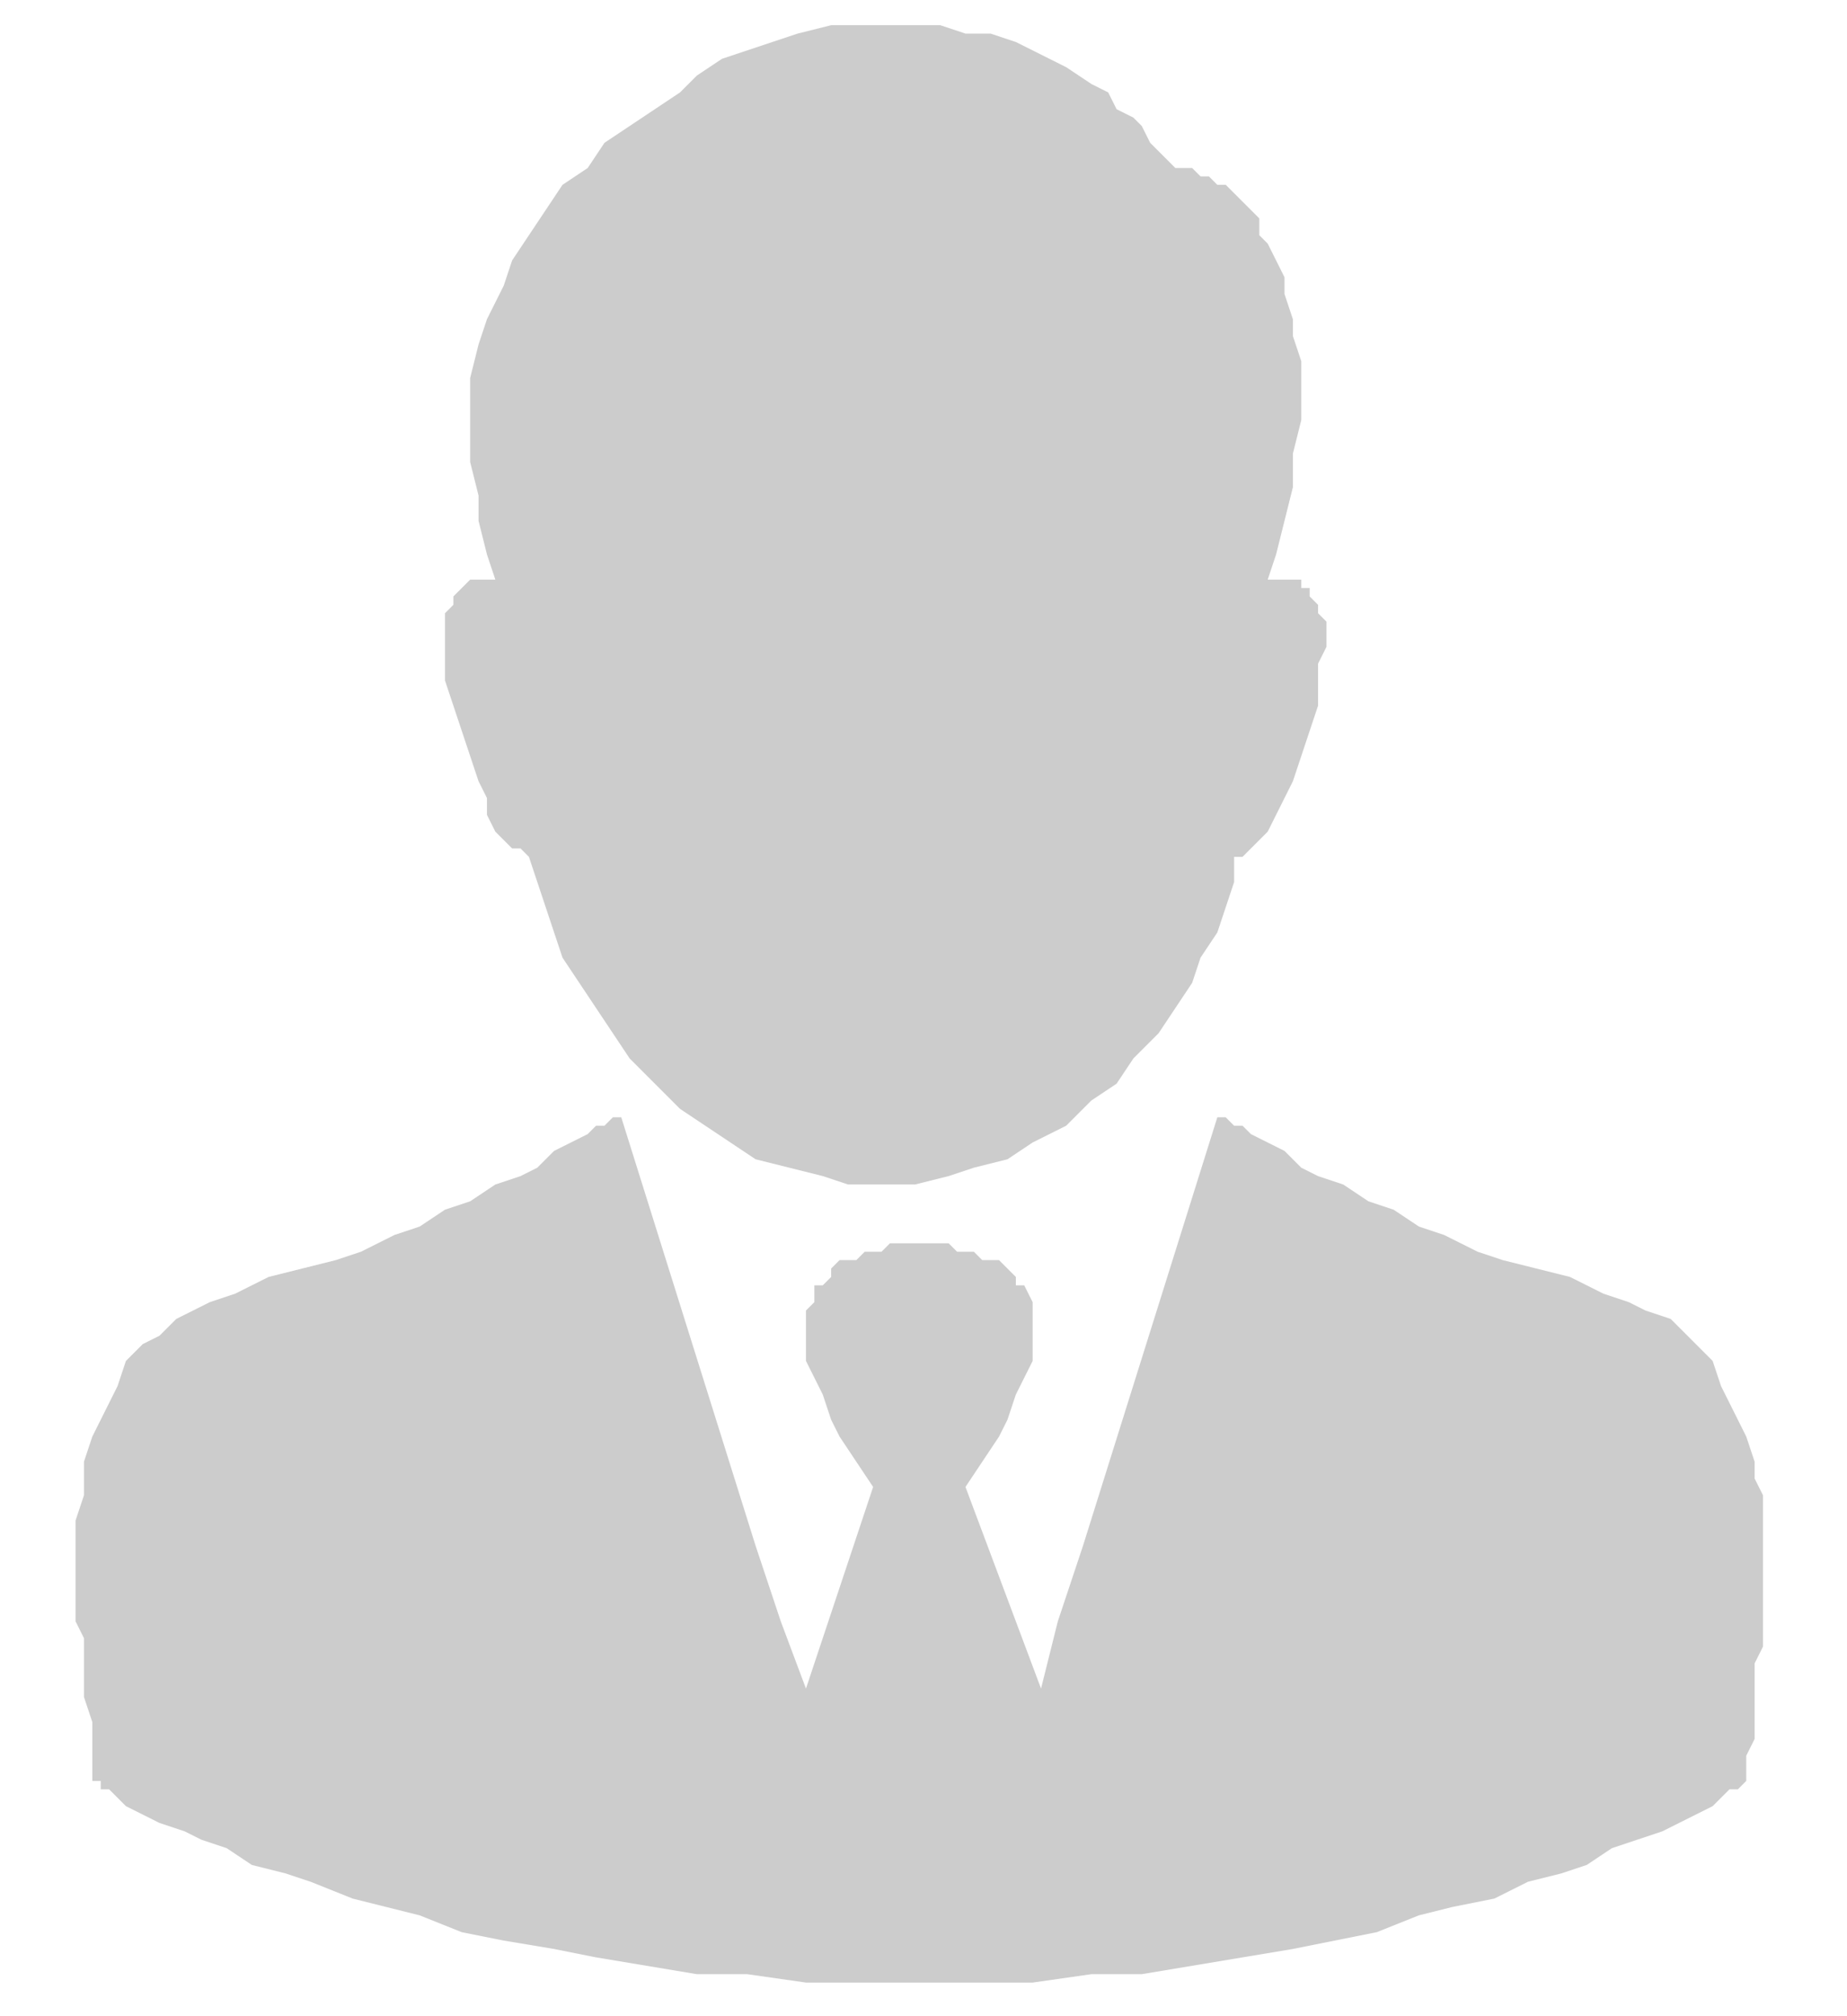
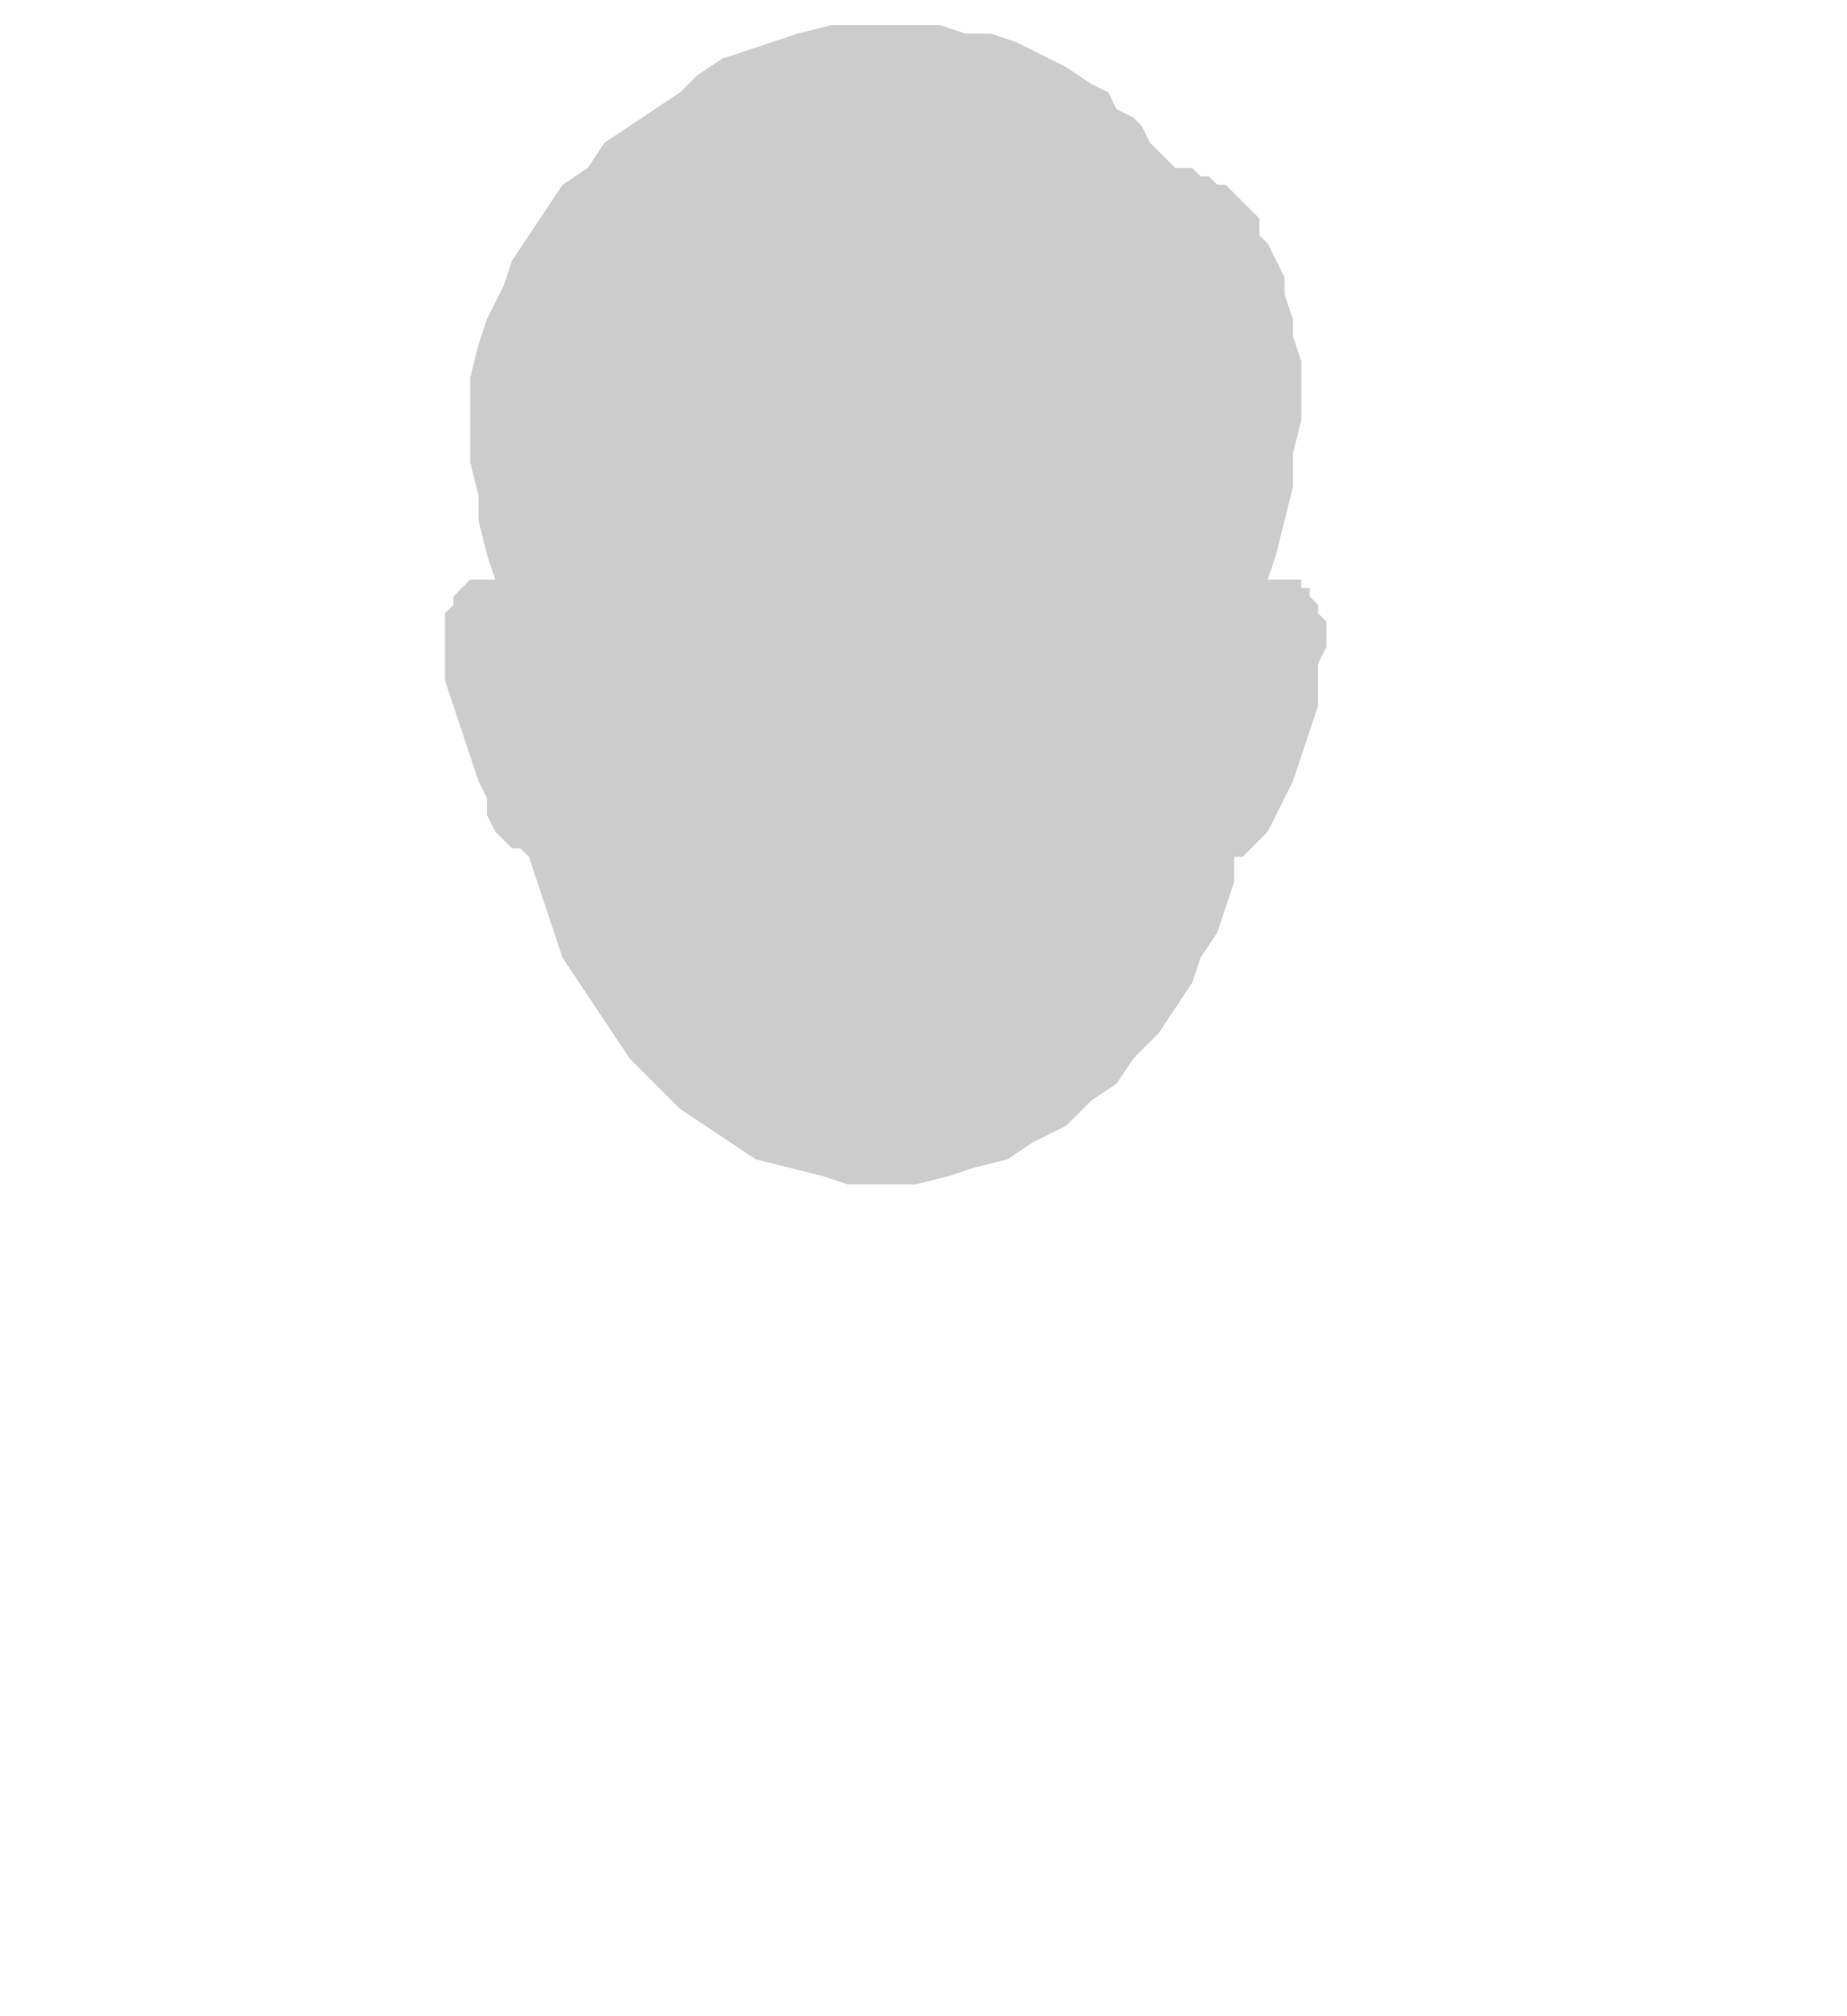
<svg xmlns="http://www.w3.org/2000/svg" version="1.2" viewBox="0 0 22 24" width="22" height="24">
  <title>Proyecto nuevo</title>
  <style>
		.s0 { fill: #cccccc } 
	</style>
  <g id="Icon 00000018948822092202295390000016882880354117275066 ">
-     <path id="&lt;Path&gt;" fill-rule="evenodd" class="s0" d="m10.6 0.3h0.3 0.3l0.3 0.1h0.3l0.3 0.1 0.2 0.1 0.2 0.1 0.2 0.1 0.3 0.2 0.2 0.1 0.1 0.2 0.2 0.1 0.1 0.1 0.1 0.2 0.1 0.1 0.1 0.1 0.1 0.1h0.1 0.1l0.1 0.1h0.1l0.1 0.1h0.1l0.1 0.1 0.1 0.1 0.1 0.1 0.1 0.1v0.2l0.1 0.1 0.1 0.2 0.1 0.2v0.2l0.1 0.3v0.2l0.1 0.3v0.4 0.3l-0.1 0.4v0.4l-0.1 0.4-0.1 0.4-0.1 0.3h0.1 0.1 0.1 0.1v0.1h0.1v0.1l0.1 0.1v0.1l0.1 0.1v0.2 0.1l-0.1 0.2v0.2 0.3l-0.1 0.3-0.1 0.3-0.1 0.3-0.1 0.2-0.1 0.2-0.1 0.2-0.1 0.1-0.1 0.1-0.1 0.1h-0.1v0.3l-0.1 0.3-0.1 0.3-0.2 0.3-0.1 0.3-0.2 0.3-0.2 0.3-0.3 0.3-0.2 0.3-0.3 0.2-0.3 0.3-0.4 0.2-0.3 0.2-0.4 0.1-0.3 0.1-0.4 0.1h-0.4-0.4l-0.3-0.1-0.4-0.1-0.4-0.1-0.3-0.2-0.3-0.2-0.3-0.2-0.3-0.3-0.3-0.3-0.2-0.3-0.2-0.3-0.2-0.3-0.2-0.3-0.1-0.3-0.1-0.3-0.1-0.3-0.1-0.3-0.1-0.1h-0.1l-0.1-0.1-0.1-0.1-0.1-0.2v-0.2l-0.1-0.2-0.1-0.3-0.1-0.3-0.1-0.3-0.1-0.3v-0.2-0.2-0.1-0.2-0.1l0.1-0.1v-0.1l0.1-0.1 0.1-0.1h0.1 0.1 0.1l-0.1-0.3-0.1-0.4v-0.3l-0.1-0.4v-0.3-0.4-0.3l0.1-0.4 0.1-0.3 0.2-0.4 0.1-0.3 0.2-0.3 0.2-0.3 0.2-0.3 0.3-0.2 0.2-0.3 0.3-0.2 0.3-0.2 0.3-0.2 0.2-0.2 0.3-0.2 0.3-0.1 0.3-0.1 0.3-0.1 0.4-0.1h0.3z" />
-     <path id="&lt;Path&gt;" fill-rule="evenodd" class="s0" d="m7.4 13.3l1.6 5.1 0.3 0.9 0.3 0.8 0.8-2.4-0.2-0.3-0.2-0.3-0.1-0.2-0.1-0.3-0.1-0.2-0.1-0.2v-0.2-0.1-0.2-0.1l0.1-0.1v-0.2h0.1l0.1-0.1v-0.1l0.1-0.1h0.1 0.1l0.1-0.1h0.1 0.1l0.1-0.1h0.1 0.1 0.1 0.1 0.1 0.1 0.1l0.1 0.1h0.1 0.1l0.1 0.1h0.1 0.1l0.1 0.1 0.1 0.1v0.1h0.1l0.1 0.2v0.1 0.1 0.2 0.1 0.2l-0.1 0.2-0.1 0.2-0.1 0.3-0.1 0.2-0.2 0.3-0.2 0.3 0.9 2.4 0.2-0.8 0.3-0.9 1.6-5.1h0.1l0.1 0.1h0.1l0.1 0.1 0.2 0.1 0.2 0.1 0.2 0.2 0.2 0.1 0.3 0.1 0.3 0.2 0.3 0.1 0.3 0.2 0.3 0.1 0.4 0.2 0.3 0.1 0.4 0.1 0.4 0.1 0.4 0.2 0.3 0.1 0.2 0.1 0.3 0.1 0.2 0.2 0.1 0.1 0.2 0.2 0.1 0.3 0.1 0.2 0.1 0.2 0.1 0.2 0.1 0.3v0.2l0.1 0.2v0.3 0.2 0.2 0.2 0.2 0.2 0.1 0.1 0.2 0.1l-0.1 0.2v0.2 0.2 0.3 0.2l-0.1 0.2v0.2 0.1l-0.1 0.1h-0.1l-0.1 0.1-0.1 0.1-0.2 0.1-0.2 0.1-0.2 0.1-0.3 0.1-0.3 0.1-0.3 0.2-0.3 0.1-0.4 0.1-0.4 0.2-0.5 0.1-0.4 0.1-0.5 0.2-0.5 0.1-0.5 0.1-0.6 0.1-0.6 0.1-0.6 0.1h-0.6l-0.7 0.1h-0.6-0.7-0.7-0.7l-0.7-0.1h-0.6l-0.6-0.1-0.6-0.1-0.5-0.1-0.6-0.1-0.5-0.1-0.5-0.2-0.4-0.1-0.4-0.1-0.5-0.2-0.3-0.1-0.4-0.1-0.3-0.2-0.3-0.1-0.2-0.1-0.3-0.1-0.2-0.1-0.2-0.1-0.1-0.1-0.1-0.1h-0.1v-0.1h-0.1v-0.1-0.2-0.2-0.2l-0.1-0.3v-0.2-0.2-0.2-0.1l-0.1-0.2v-0.1-0.1-0.2-0.2-0.2-0.2-0.2l0.1-0.3v-0.2-0.2l0.1-0.3 0.1-0.2 0.1-0.2 0.1-0.2 0.1-0.3 0.2-0.2 0.2-0.1 0.2-0.2 0.2-0.1 0.2-0.1 0.3-0.1 0.4-0.2 0.4-0.1 0.4-0.1 0.3-0.1 0.4-0.2 0.3-0.1 0.3-0.2 0.3-0.1 0.3-0.2 0.3-0.1 0.2-0.1 0.2-0.2 0.2-0.1 0.2-0.1 0.1-0.1h0.1l0.1-0.1h0.1z" />
+     <path id="&lt;Path&gt;" fill-rule="evenodd" class="s0" d="m10.6 0.3h0.3 0.3l0.3 0.1h0.3l0.3 0.1 0.2 0.1 0.2 0.1 0.2 0.1 0.3 0.2 0.2 0.1 0.1 0.2 0.2 0.1 0.1 0.1 0.1 0.2 0.1 0.1 0.1 0.1 0.1 0.1h0.1 0.1l0.1 0.1h0.1l0.1 0.1h0.1l0.1 0.1 0.1 0.1 0.1 0.1 0.1 0.1v0.2l0.1 0.1 0.1 0.2 0.1 0.2v0.2l0.1 0.3v0.2l0.1 0.3v0.4 0.3l-0.1 0.4v0.4l-0.1 0.4-0.1 0.4-0.1 0.3h0.1 0.1 0.1 0.1v0.1h0.1v0.1l0.1 0.1v0.1l0.1 0.1v0.2 0.1l-0.1 0.2v0.2 0.3l-0.1 0.3-0.1 0.3-0.1 0.3-0.1 0.2-0.1 0.2-0.1 0.2-0.1 0.1-0.1 0.1-0.1 0.1h-0.1v0.3l-0.1 0.3-0.1 0.3-0.2 0.3-0.1 0.3-0.2 0.3-0.2 0.3-0.3 0.3-0.2 0.3-0.3 0.2-0.3 0.3-0.4 0.2-0.3 0.2-0.4 0.1-0.3 0.1-0.4 0.1h-0.4-0.4l-0.3-0.1-0.4-0.1-0.4-0.1-0.3-0.2-0.3-0.2-0.3-0.2-0.3-0.3-0.3-0.3-0.2-0.3-0.2-0.3-0.2-0.3-0.2-0.3-0.1-0.3-0.1-0.3-0.1-0.3-0.1-0.3-0.1-0.1h-0.1l-0.1-0.1-0.1-0.1-0.1-0.2v-0.2l-0.1-0.2-0.1-0.3-0.1-0.3-0.1-0.3-0.1-0.3v-0.2-0.2-0.1-0.2-0.1l0.1-0.1v-0.1l0.1-0.1 0.1-0.1h0.1 0.1 0.1l-0.1-0.3-0.1-0.4v-0.3l-0.1-0.4v-0.3-0.4-0.3l0.1-0.4 0.1-0.3 0.2-0.4 0.1-0.3 0.2-0.3 0.2-0.3 0.2-0.3 0.3-0.2 0.2-0.3 0.3-0.2 0.3-0.2 0.3-0.2 0.2-0.2 0.3-0.2 0.3-0.1 0.3-0.1 0.3-0.1 0.4-0.1z" />
  </g>
</svg>